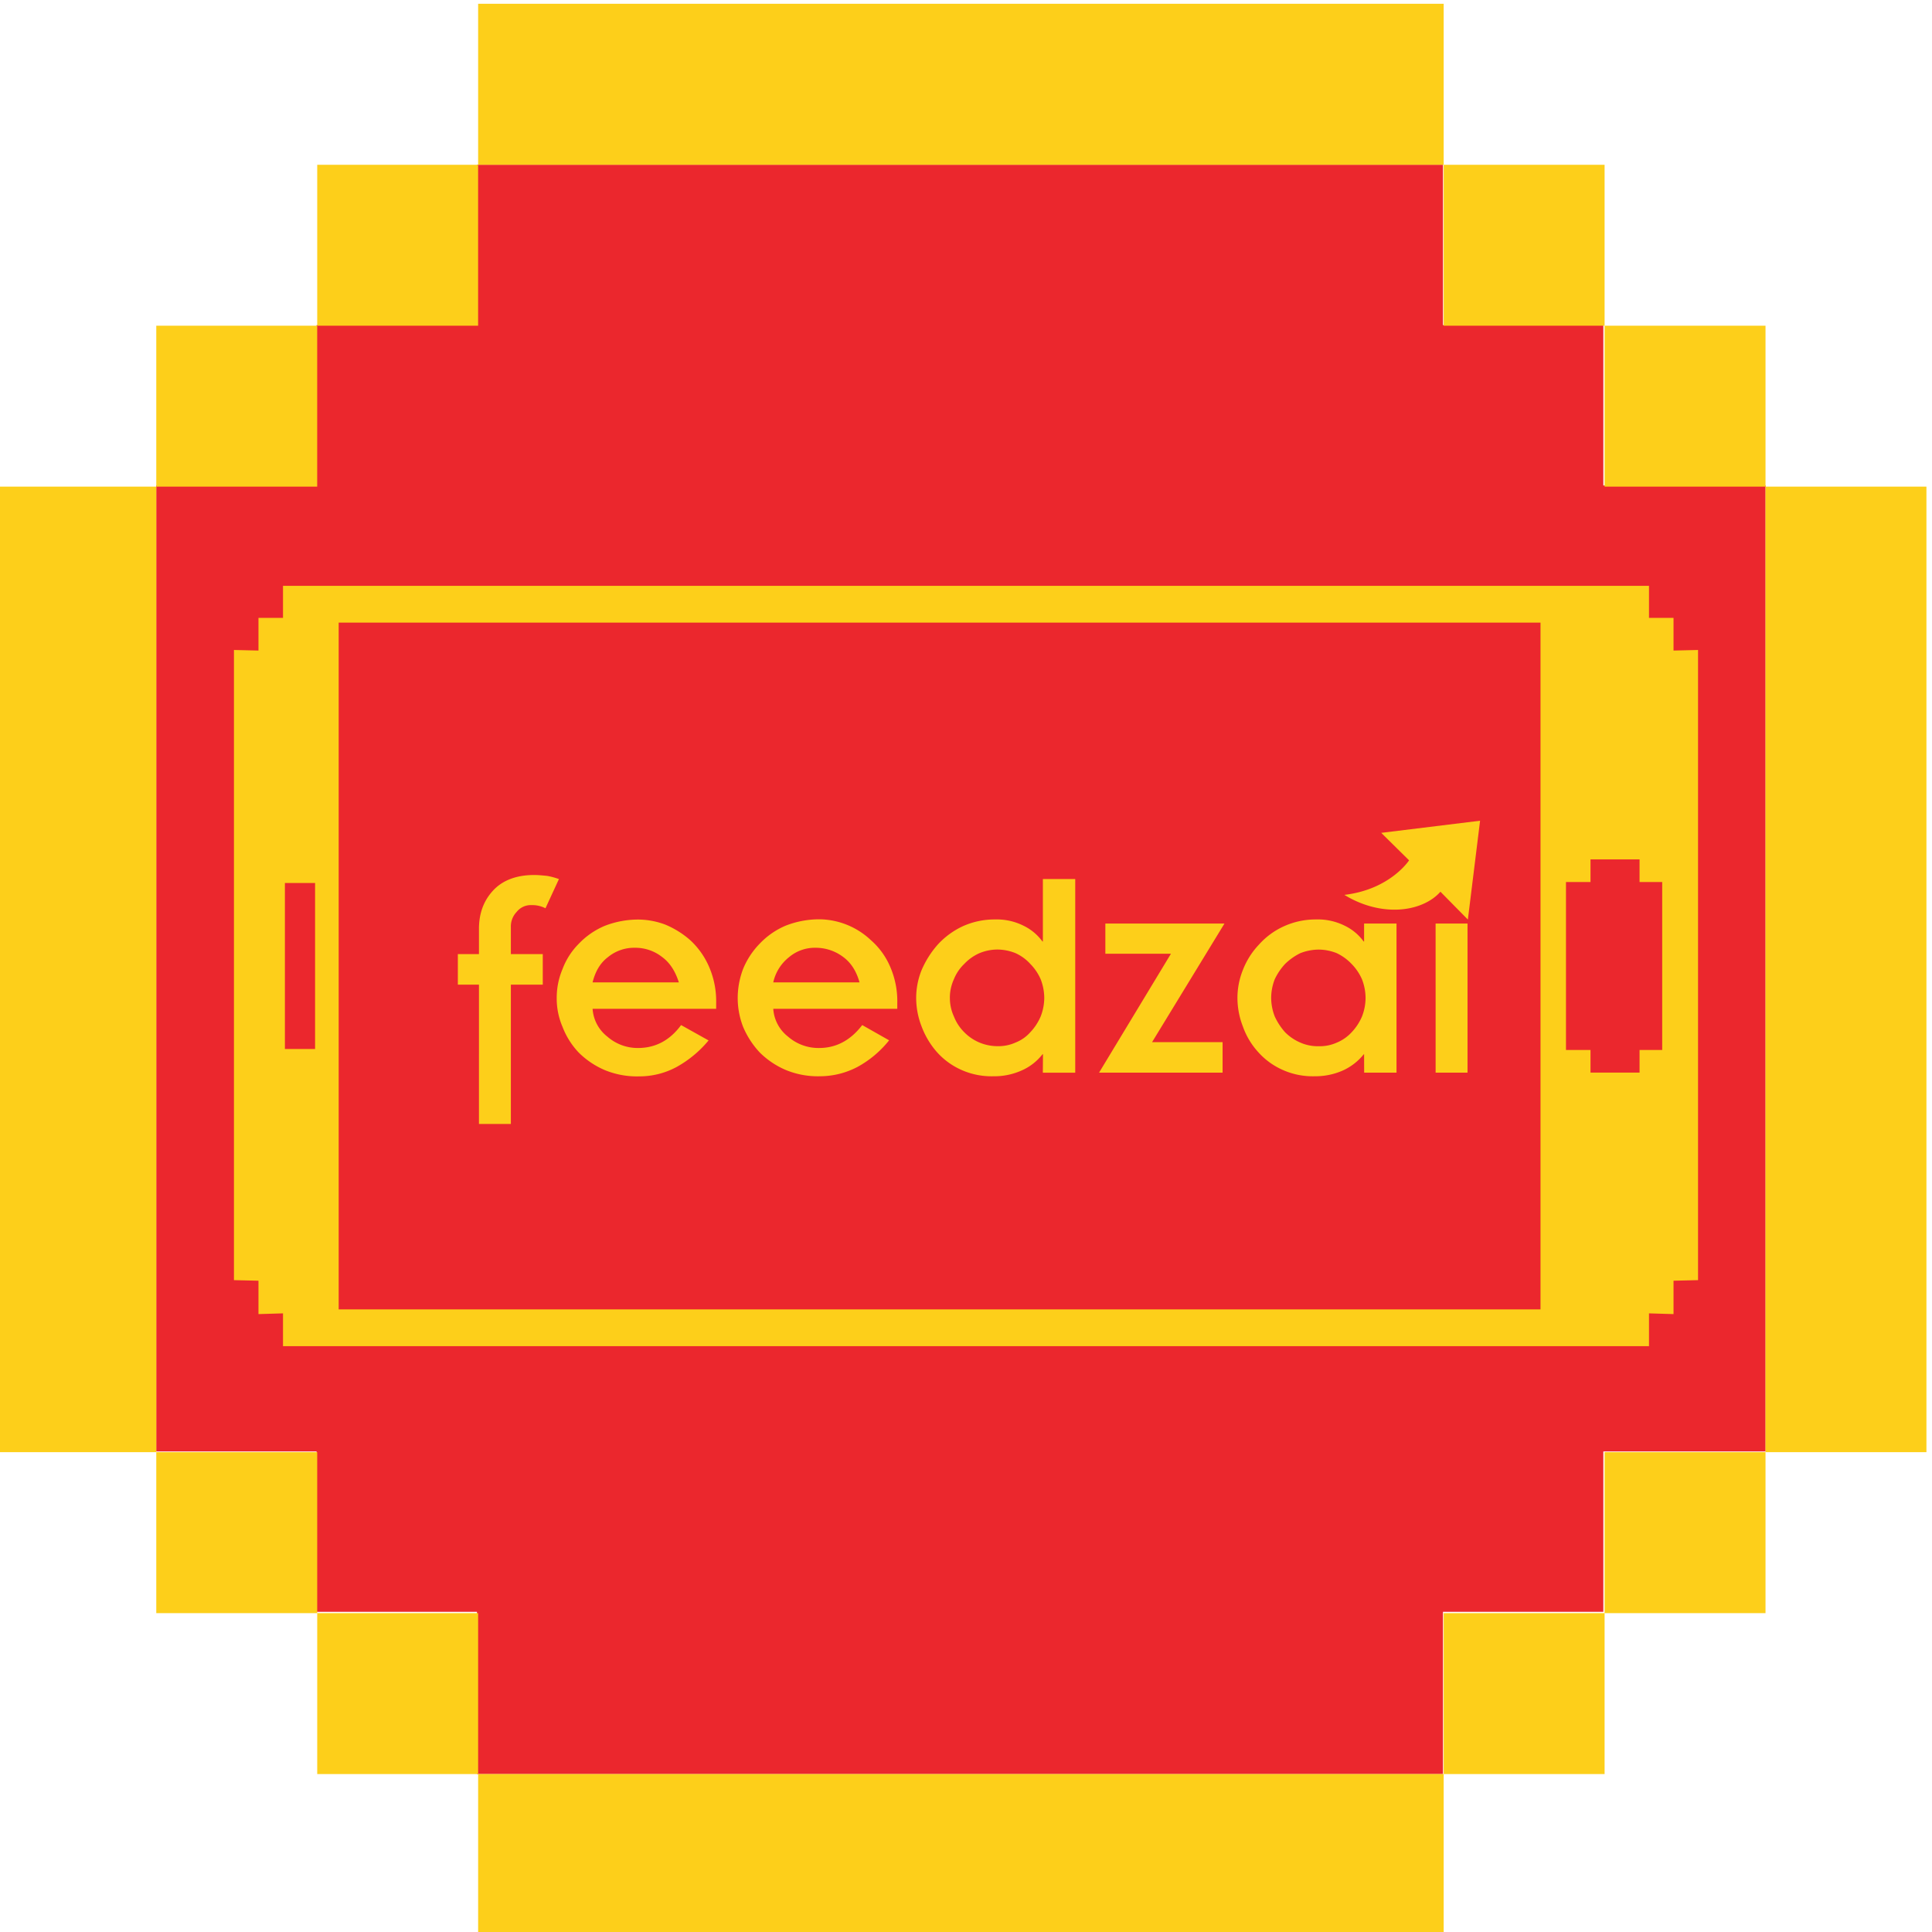
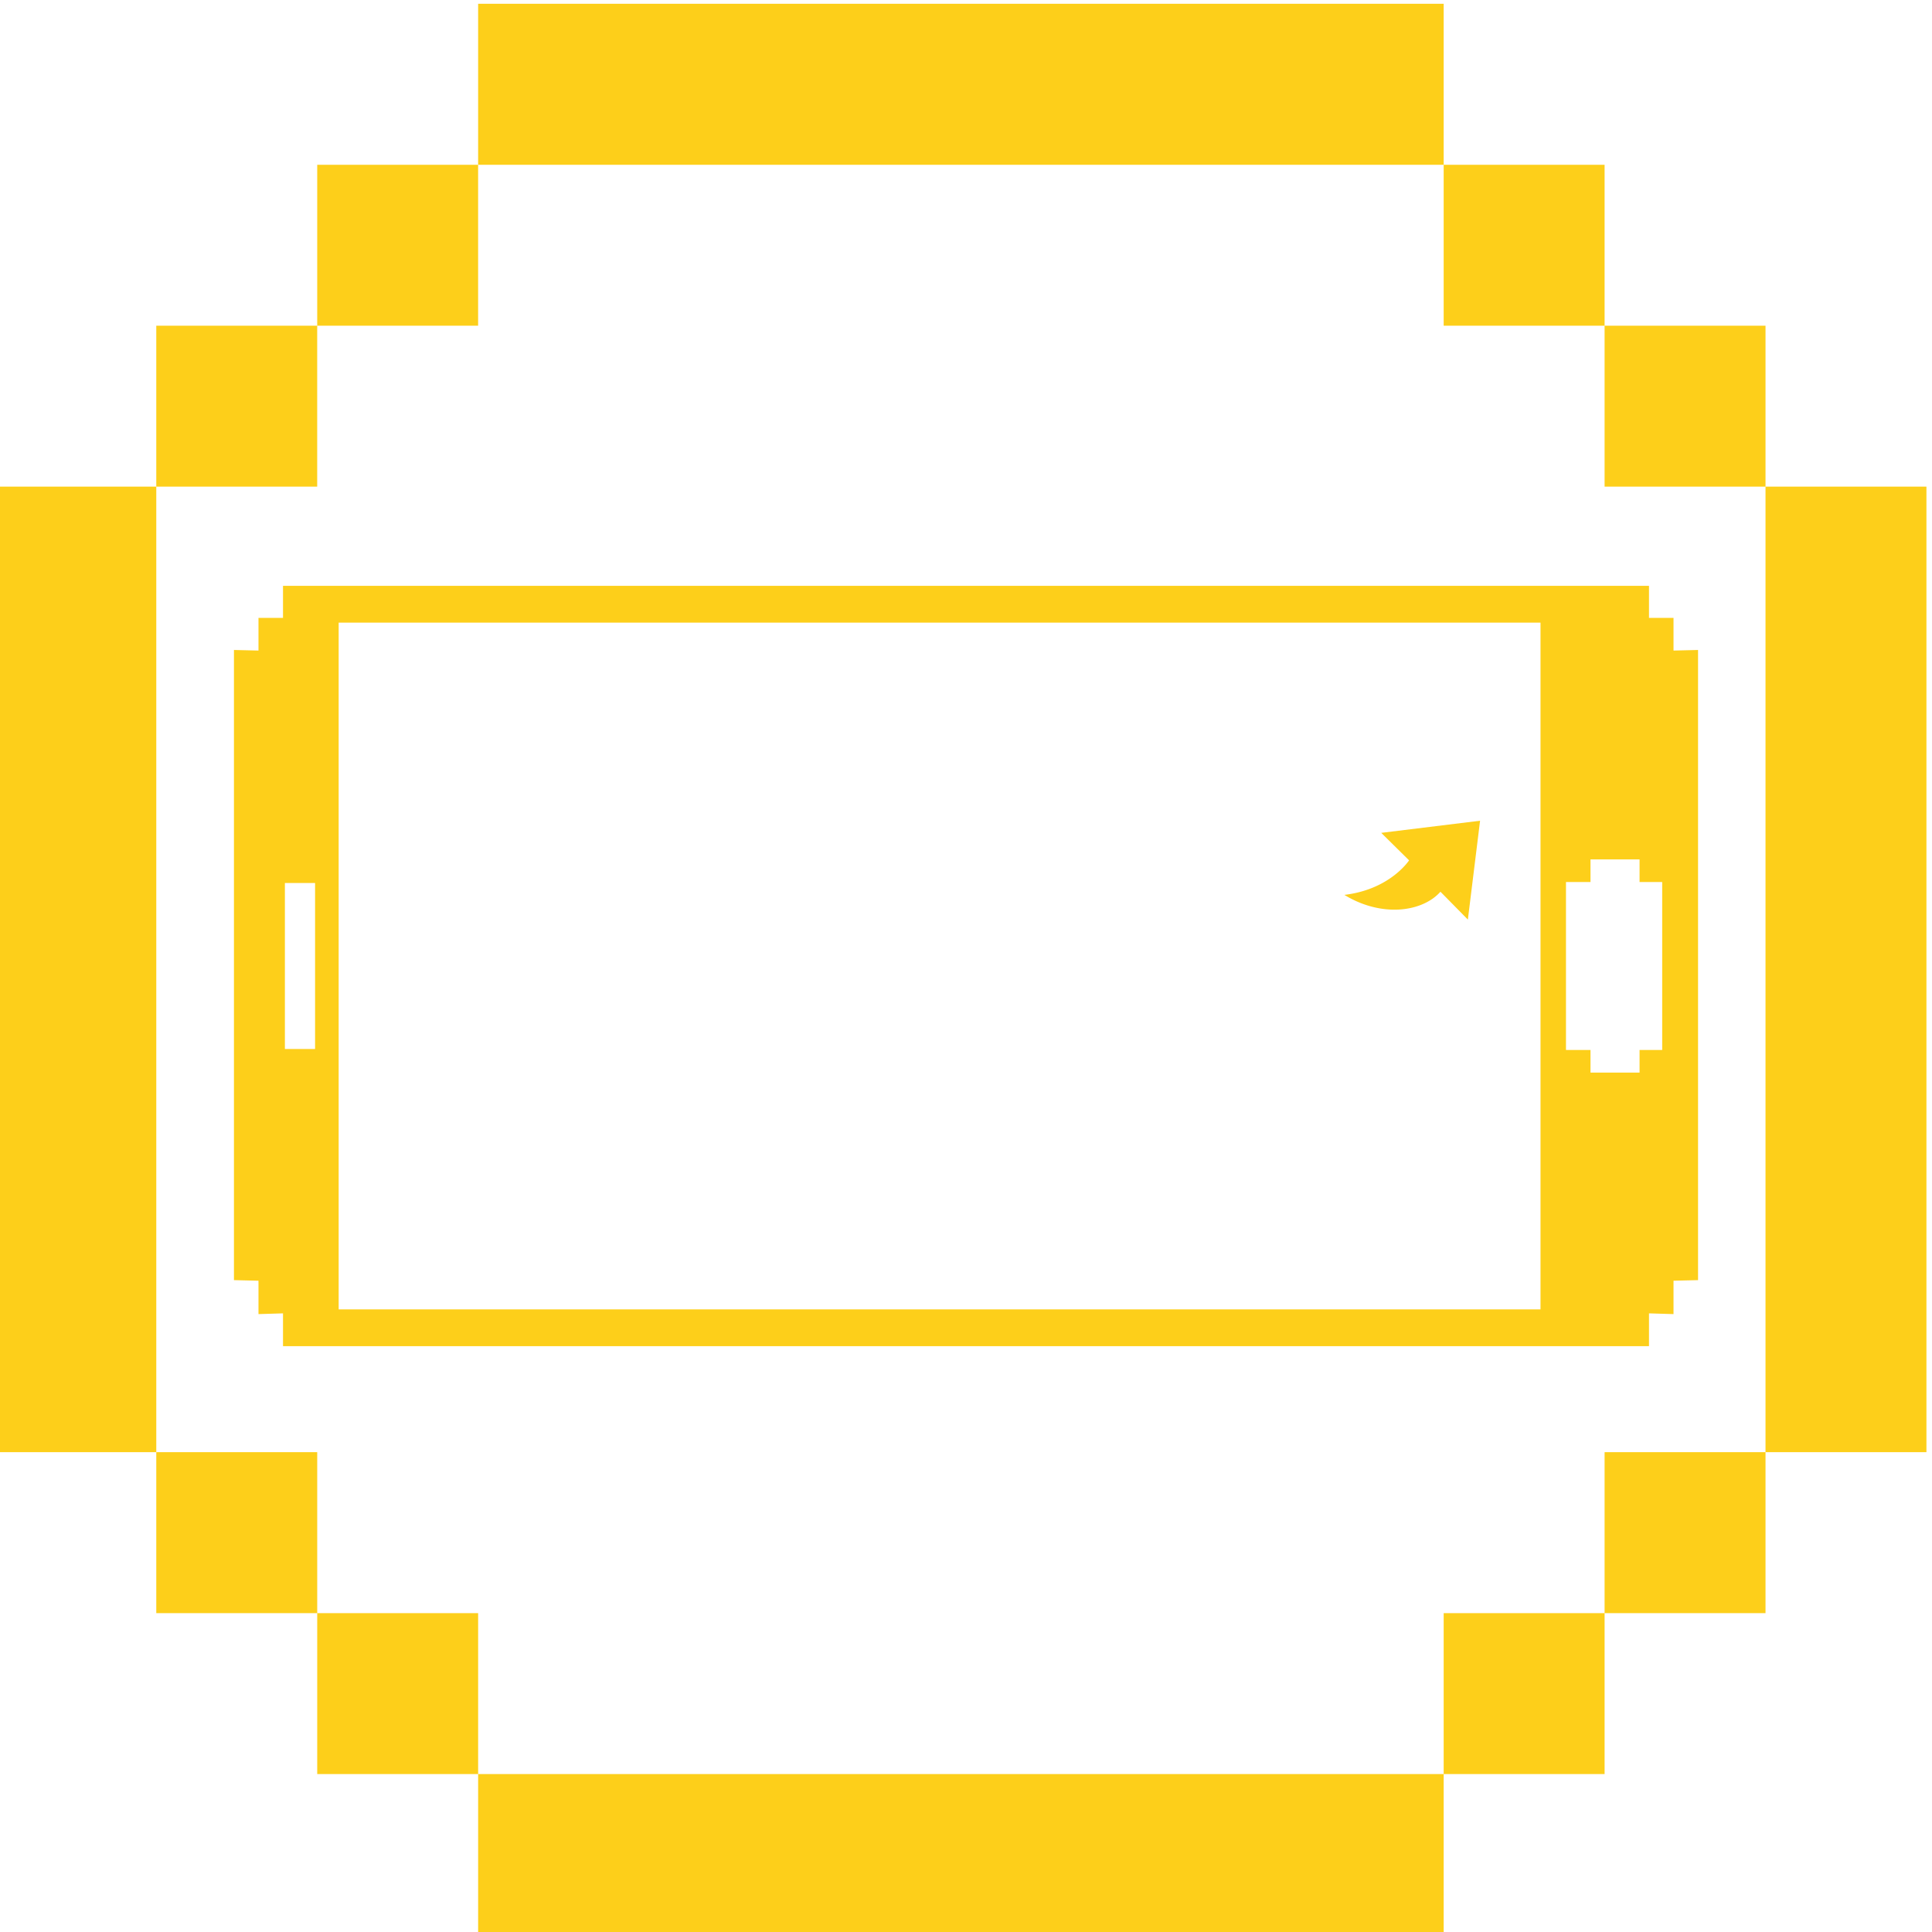
<svg xmlns="http://www.w3.org/2000/svg" viewBox="0 0 1024 1024">
-   <path d="m935.8 257.3h-86v-85h-85v-85h-512v85h-85v85h-85v512h85v85h85v86h512v-86h85v-85h86z" fill="#eb272d" />
  <g fill="#fdcf1a">
    <path d="m253.42 2v85.34h511.76v-85.34zm511.76 85.34v85.29h85.29v-85.29zm85.29 85.29v85.29h85.29v-85.29zm85.29 85.29v511.76h85.29v-511.76zm0 511.76h-85.29v85.32h85.29zm-85.29 85.32h-85.29v85.29h85.29zm-85.29 85.29h-511.76v85.29h511.76v-85.31zm-511.76 0v-85.29h-85.29v85.29zm-85.29-85.29v-85.32h-85.3v85.32zm-85.3-85.32v-511.76h-85.29v511.76zm0-511.76h85.29v-85.29h-85.29zm85.29-85.29h85.29v-85.29h-85.28v85.29z" />
-     <path d="m253.86 595.71h16.91v-73.83h16.91v-16.2h-16.91v-14.28a11.13 11.13 0 0 1 3.1-8.1 9.51 9.51 0 0 1 7.86-3.57 15.31 15.31 0 0 1 7.38 1.67l7.14-15.48a38.73 38.73 0 0 0 -6.19-1.67c-2.38-.24-4.76-.48-6.91-.48-9.53 0-16.91 2.86-21.91 8.34s-7.38 12.15-7.38 20.24v13.34h-11.19v16.19h11.19zm107.14-52.4q-8.93 12.15-22.86 12.15a24.35 24.35 0 0 1 -16.19-6 20.36 20.36 0 0 1 -7.86-14.77h65.49v-3.1a45.75 45.75 0 0 0 -3.81-19.29 41.58 41.58 0 0 0 -10-14.05 47.59 47.59 0 0 0 -13.31-8.25 41.61 41.61 0 0 0 -13.81-2.62 49 49 0 0 0 -18.1 3.33 40.89 40.89 0 0 0 -13.81 9.53 37.72 37.72 0 0 0 -8.57 13.34 39.07 39.07 0 0 0 -3.1 15.48 37.94 37.94 0 0 0 3.1 15.24 40.93 40.93 0 0 0 8.57 13.58 44 44 0 0 0 13.81 9.29 44.58 44.58 0 0 0 18.1 3.33 41.55 41.55 0 0 0 20-5 59.2 59.2 0 0 0 16.91-14.05zm-46.92-22.63c1.43-5.72 4-10.24 8.1-13.34a21.79 21.79 0 0 1 14.29-5 22.94 22.94 0 0 1 14.29 4.76c4.29 3.1 7.14 7.62 9.05 13.58zm142.92 22.63q-9.29 12.15-22.86 12.15a24.52 24.52 0 0 1 -16.43-6 20.36 20.36 0 0 1 -7.86-14.77h65.73v-3.1a45.75 45.75 0 0 0 -3.81-19.29 39.06 39.06 0 0 0 -10.24-14.05 40.39 40.39 0 0 0 -26.91-11 49 49 0 0 0 -18.1 3.33 40.89 40.89 0 0 0 -13.81 9.53 42 42 0 0 0 -8.81 13.34 43.45 43.45 0 0 0 -2.9 15.55 42.19 42.19 0 0 0 2.86 15.24 45.9 45.9 0 0 0 8.81 13.58 44 44 0 0 0 13.81 9.29 44.58 44.58 0 0 0 18.1 3.33 42.93 42.93 0 0 0 20-5 55.26 55.26 0 0 0 16.67-14.05zm-47.16-22.63a23.48 23.48 0 0 1 8.34-13.34 21.16 21.16 0 0 1 14.05-5 24.14 24.14 0 0 1 14.53 4.76c4.29 3.1 7.14 7.62 8.81 13.58zm142.89 47.87h17.17v-102.64h-17.15v33.09h-.24a26.83 26.83 0 0 0 -10-8.34 31.57 31.57 0 0 0 -15-3.33 41 41 0 0 0 -17.15 3.57 42 42 0 0 0 -13.36 9.78 50.37 50.37 0 0 0 -8.57 13.58 39.71 39.71 0 0 0 -2.84 14.74 41.89 41.89 0 0 0 2.86 15 43.74 43.74 0 0 0 8.1 13.58 38 38 0 0 0 13.1 9.53 39 39 0 0 0 16.91 3.33 35.29 35.29 0 0 0 15-3.1 28.45 28.45 0 0 0 11-8.57h.24zm-49.28-39.55a23.58 23.58 0 0 1 2.14-10 23.23 23.23 0 0 1 5.48-8.1 24.91 24.91 0 0 1 8.1-5.72 25.18 25.18 0 0 1 9.53-1.91 26.13 26.13 0 0 1 9.53 1.91 23.9 23.9 0 0 1 7.86 5.72 27 27 0 0 1 5.48 8.1 27.68 27.68 0 0 1 1.91 10 27.4 27.4 0 0 1 -1.91 9.76 28.12 28.12 0 0 1 -5.48 8.34 20.39 20.39 0 0 1 -7.86 5.48 22 22 0 0 1 -9.53 1.91 24.69 24.69 0 0 1 -17.62-7.38 24.16 24.16 0 0 1 -5.48-8.34 23.3 23.3 0 0 1 -2.14-9.76zm79.07 39.53h65.48v-16.17h-37.38l38.38-62.87h-63.14v16h34.77zm140.51 0h17.15v-79.04h-17.18v9.51h-.24a26.83 26.83 0 0 0 -10-8.34 31.89 31.89 0 0 0 -15.24-3.33 40.64 40.64 0 0 0 -16.91 3.57 39.51 39.51 0 0 0 -13.34 9.76 40.93 40.93 0 0 0 -8.57 13.58 39.71 39.71 0 0 0 -2.83 14.76 41.89 41.89 0 0 0 2.86 15 39.6 39.6 0 0 0 8.1 13.58 38 38 0 0 0 13.1 9.53 39 39 0 0 0 16.91 3.33 36 36 0 0 0 15-3.1 30.35 30.35 0 0 0 11-8.57h.16zm-49.29-39.53a27.68 27.68 0 0 1 1.91-10 32.29 32.29 0 0 1 5.48-8.1 31.29 31.29 0 0 1 8.1-5.72 27.4 27.4 0 0 1 9.77-1.88 26.13 26.13 0 0 1 9.53 1.91 26.66 26.66 0 0 1 7.86 5.72 27 27 0 0 1 5.48 8.1 27.68 27.68 0 0 1 1.91 10 27.4 27.4 0 0 1 -1.91 9.76 28.12 28.12 0 0 1 -5.48 8.34 22.34 22.34 0 0 1 -7.86 5.48 22 22 0 0 1 -9.53 1.91 23.05 23.05 0 0 1 -9.76-1.91 25.64 25.64 0 0 1 -8.1-5.48 33.69 33.69 0 0 1 -5.48-8.34 27.4 27.4 0 0 1 -1.91-9.76zm87.17 39.53h16.91v-79.04h-16.92z" />
-     <path d="m712.55 474.3c16.67 10.24 35.49 10 46.92 1.91a25.12 25.12 0 0 0 4-3.57l14.53 14.75 6.47-52.39-52.39 6.43 14.76 14.57s-10 15.44-34.29 18.3z" />
+     <path d="m712.55 474.3c16.67 10.24 35.49 10 46.92 1.91a25.12 25.12 0 0 0 4-3.57l14.53 14.75 6.47-52.39-52.39 6.43 14.76 14.57s-10 15.44-34.29 18.3" />
    <path d="m887 344.81v-17.31h-13v-17h-724v17h-13v17.31l-13-.31v334l13 .31v17.69l13-.39v17.39h724v-17.39l13 .39v-17.69l13-.31v-334zm-720 211.19h-16v-88h16zm649.5 138h-637v-364h637zm64.5-137.5h-12v12h-26v-12h-13v-89h13v-12h26v12h12z" />
  </g>
</svg>